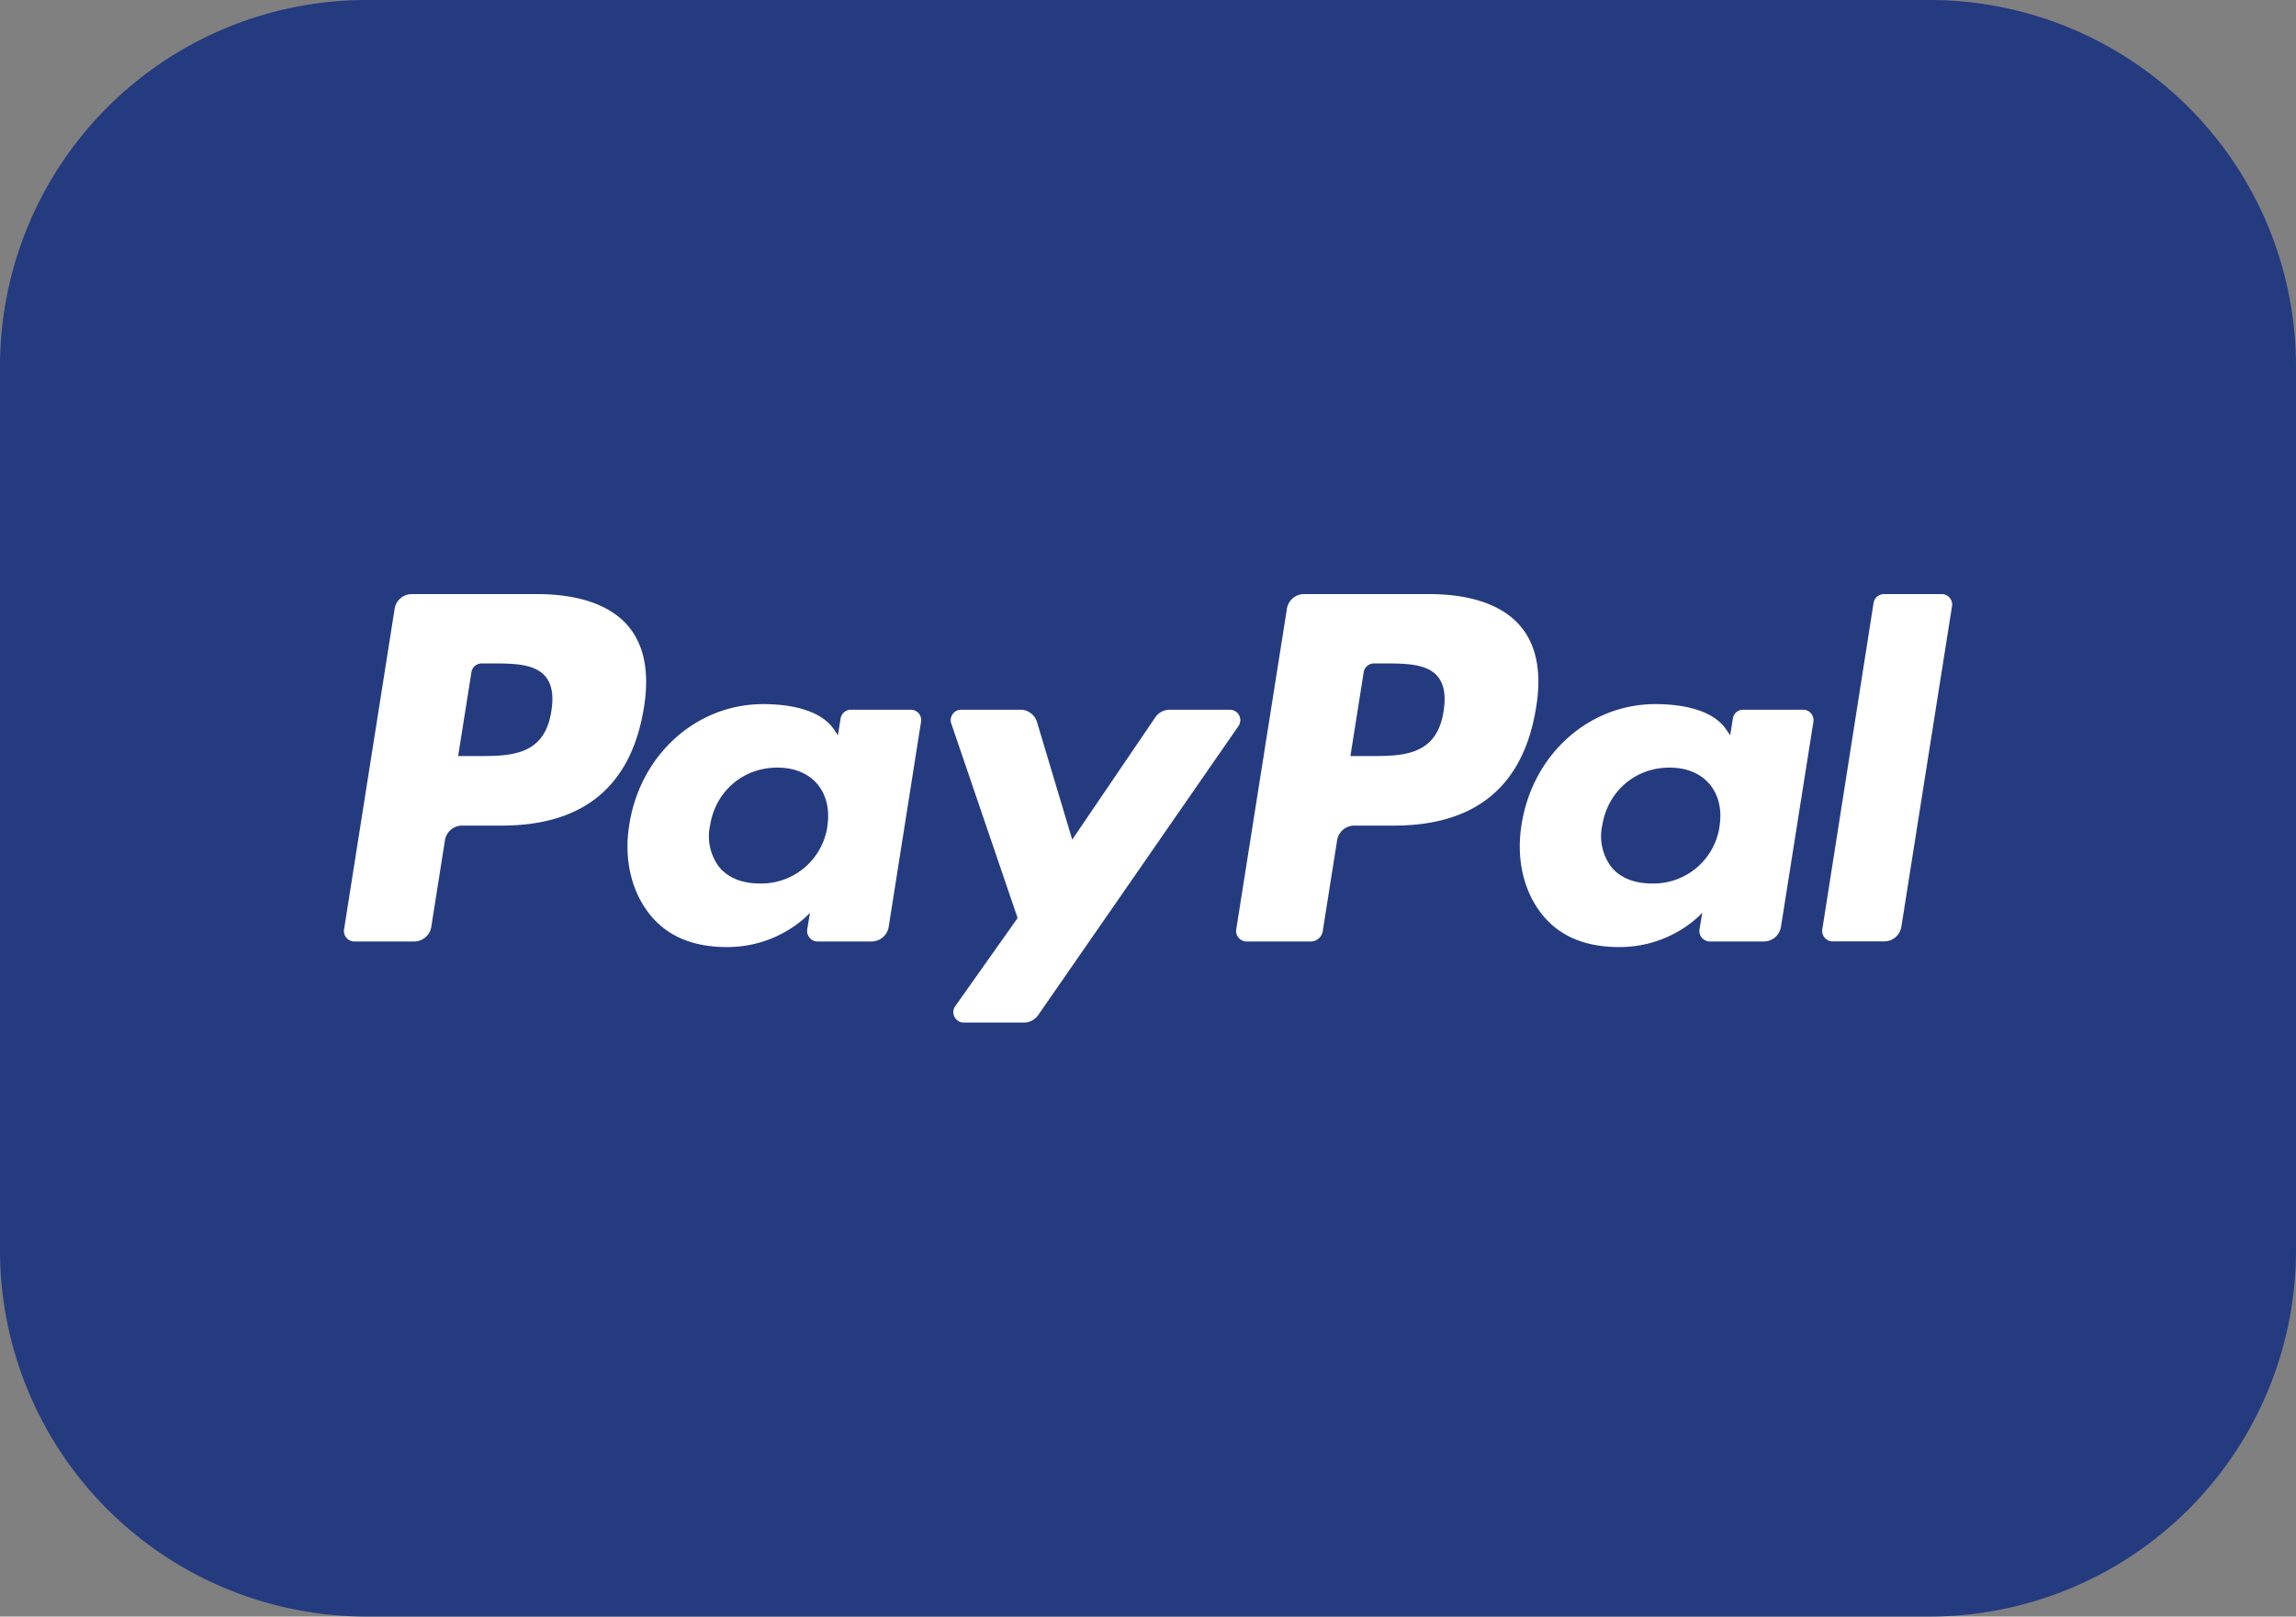
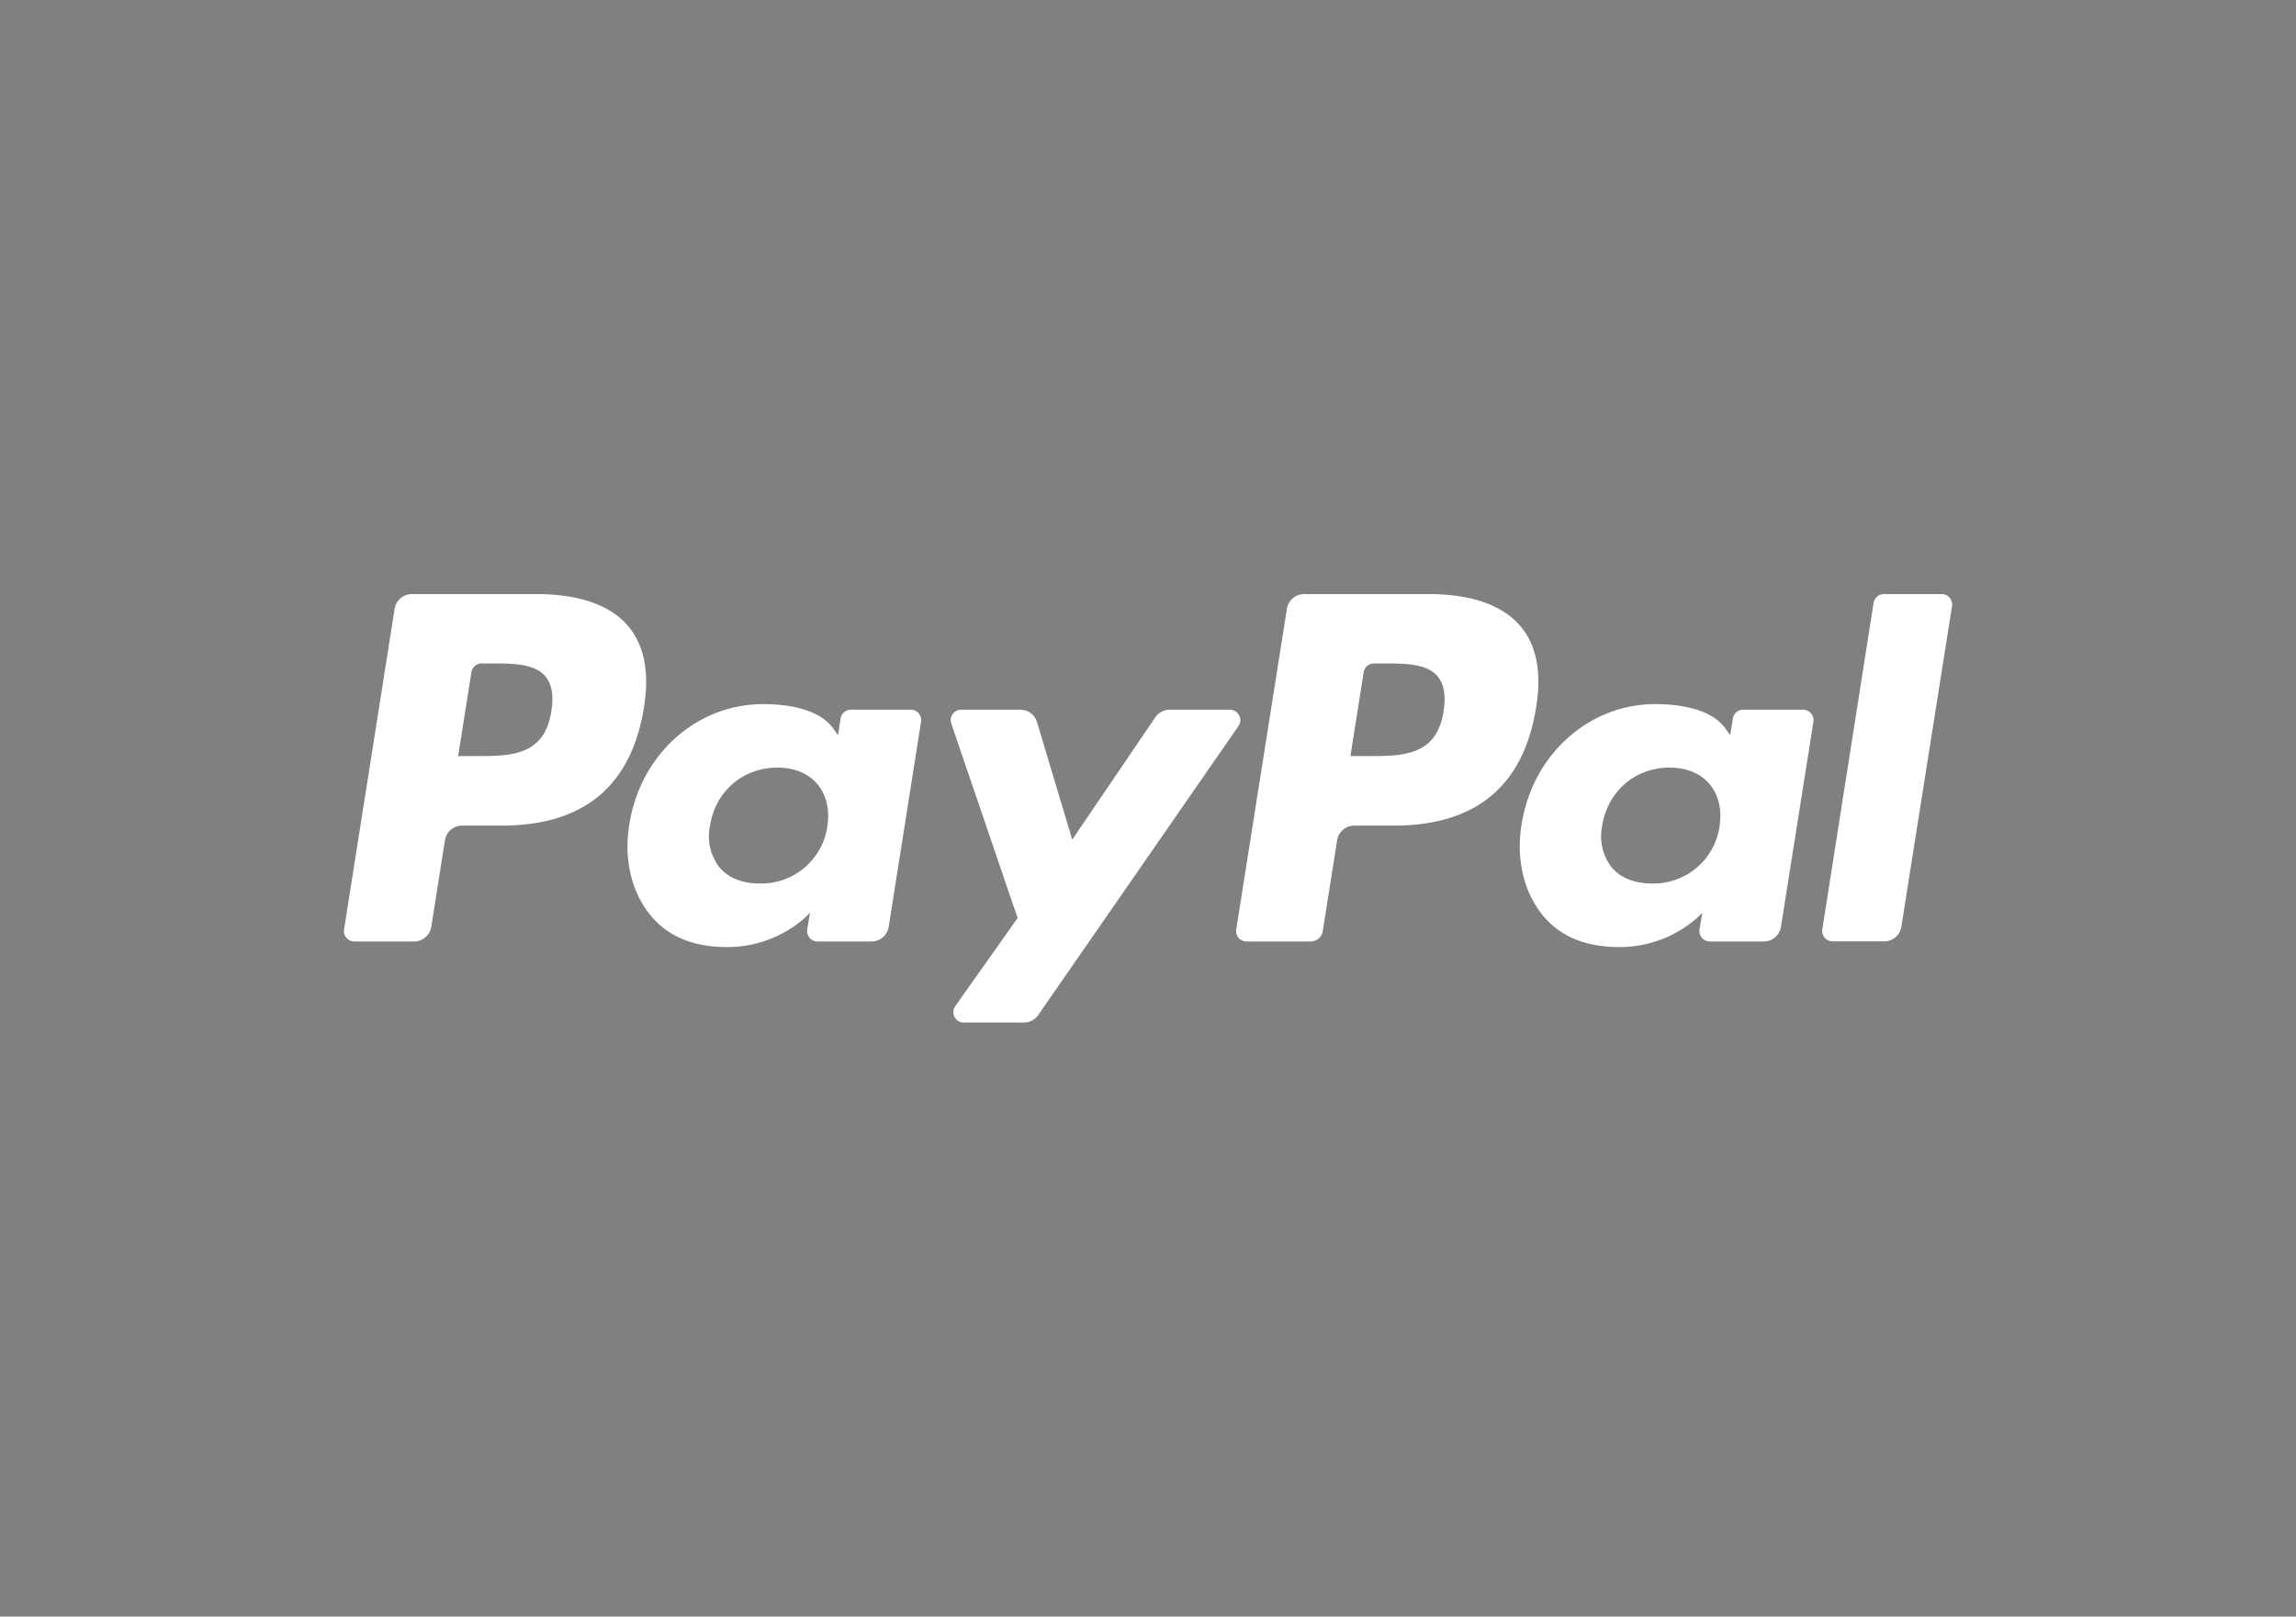
<svg xmlns="http://www.w3.org/2000/svg" width="25.058" height="17.646" viewBox="1810 7608 25.058 17.646">
  <rect x="1810" y="7608" width="25.058" height="17.646" fill="#808080" stroke="none" />
  <g data-name="CompositeLayer">
-     <path d="M1814 7608h17.058a4 4 0 0 1 4 4v9.646a4 4 0 0 1-4 4H1814a4 4 0 0 1-4-4V7612a4 4 0 0 1 4-4z" fill="#253b80" fill-rule="evenodd" data-name="Rectangle 194" />
    <g data-name="Group 518">
      <path d="M1816.017 7615.763c-.074.49-.449.49-.81.49H1815l.145-.915a.114.114 0 0 1 .112-.096h.095c.246 0 .479 0 .599.14.072.085.094.21.066.381Zm-.157-1.278h-1.365a.19.19 0 0 0-.188.16l-.552 3.5a.114.114 0 0 0 .113.132h.651a.19.19 0 0 0 .188-.16l.149-.945a.19.19 0 0 1 .187-.16h.432c.9 0 1.418-.435 1.554-1.297.06-.378.002-.674-.174-.882-.194-.228-.538-.348-.995-.348Z" fill="#fff" fill-rule="evenodd" data-name="Path 114" />
      <path d="M1819.03 7617.02a.729.729 0 0 1-.738.624c-.19 0-.342-.06-.44-.176a.556.556 0 0 1-.102-.46c.059-.37.36-.629.733-.629.185 0 .336.062.436.178.1.118.139.282.11.463Zm.91-1.273h-.653a.114.114 0 0 0-.113.097l-.029.182-.045-.066c-.142-.205-.457-.274-.772-.274-.723 0-1.34.547-1.46 1.315-.063.383.026.749.243 1.004.2.235.485.333.824.333.582 0 .905-.375.905-.375l-.03.182c-.01.07.043.132.113.132h.589a.19.19 0 0 0 .187-.16l.353-2.238a.113.113 0 0 0-.112-.132Z" fill="#fff" fill-rule="evenodd" data-name="Path 115" />
      <path d="M1823.422 7615.747h-.657a.19.19 0 0 0-.157.084l-.906 1.334-.384-1.282a.19.19 0 0 0-.182-.136h-.646a.114.114 0 0 0-.108.151l.724 2.123-.68.961c-.054.076 0 .18.092.18h.657a.19.19 0 0 0 .156-.082l2.185-3.154a.114.114 0 0 0-.094-.179Z" fill="#fff" fill-rule="evenodd" data-name="Path 116" />
      <path d="M1825.755 7615.763c-.075.49-.449.49-.811.49h-.206l.145-.915a.113.113 0 0 1 .112-.096h.095c.246 0 .479 0 .599.14.071.085.093.21.066.381Zm-.158-1.278h-1.365a.19.19 0 0 0-.187.16l-.553 3.5a.114.114 0 0 0 .113.132h.7c.065 0 .121-.048.131-.112l.157-.993a.19.19 0 0 1 .187-.16h.432c.9 0 1.418-.435 1.554-1.297.061-.378.003-.674-.174-.882-.194-.228-.538-.348-.995-.348Z" fill="#fff" fill-rule="evenodd" data-name="Path 117" />
      <path d="M1828.767 7617.02a.728.728 0 0 1-.738.624c-.19 0-.342-.06-.44-.176a.557.557 0 0 1-.102-.46c.06-.37.36-.629.733-.629.186 0 .336.062.436.178.1.118.14.282.11.463Zm.91-1.273h-.653a.113.113 0 0 0-.112.097l-.029.182-.046-.066c-.141-.205-.457-.274-.772-.274-.722 0-1.339.547-1.459 1.315-.062.383.026.749.243 1.004.2.235.485.333.824.333.582 0 .905-.375.905-.375l-.03.182c-.01.07.043.132.113.132h.589a.19.19 0 0 0 .187-.16l.354-2.238a.114.114 0 0 0-.113-.132Z" fill="#fff" fill-rule="evenodd" data-name="Path 118" />
      <path d="m1830.448 7614.58-.56 3.566a.114.114 0 0 0 .112.13h.564a.19.19 0 0 0 .187-.16l.553-3.5a.114.114 0 0 0-.113-.131h-.63a.114.114 0 0 0-.113.096Z" fill="#fff" fill-rule="evenodd" data-name="Path 119" />
    </g>
  </g>
</svg>